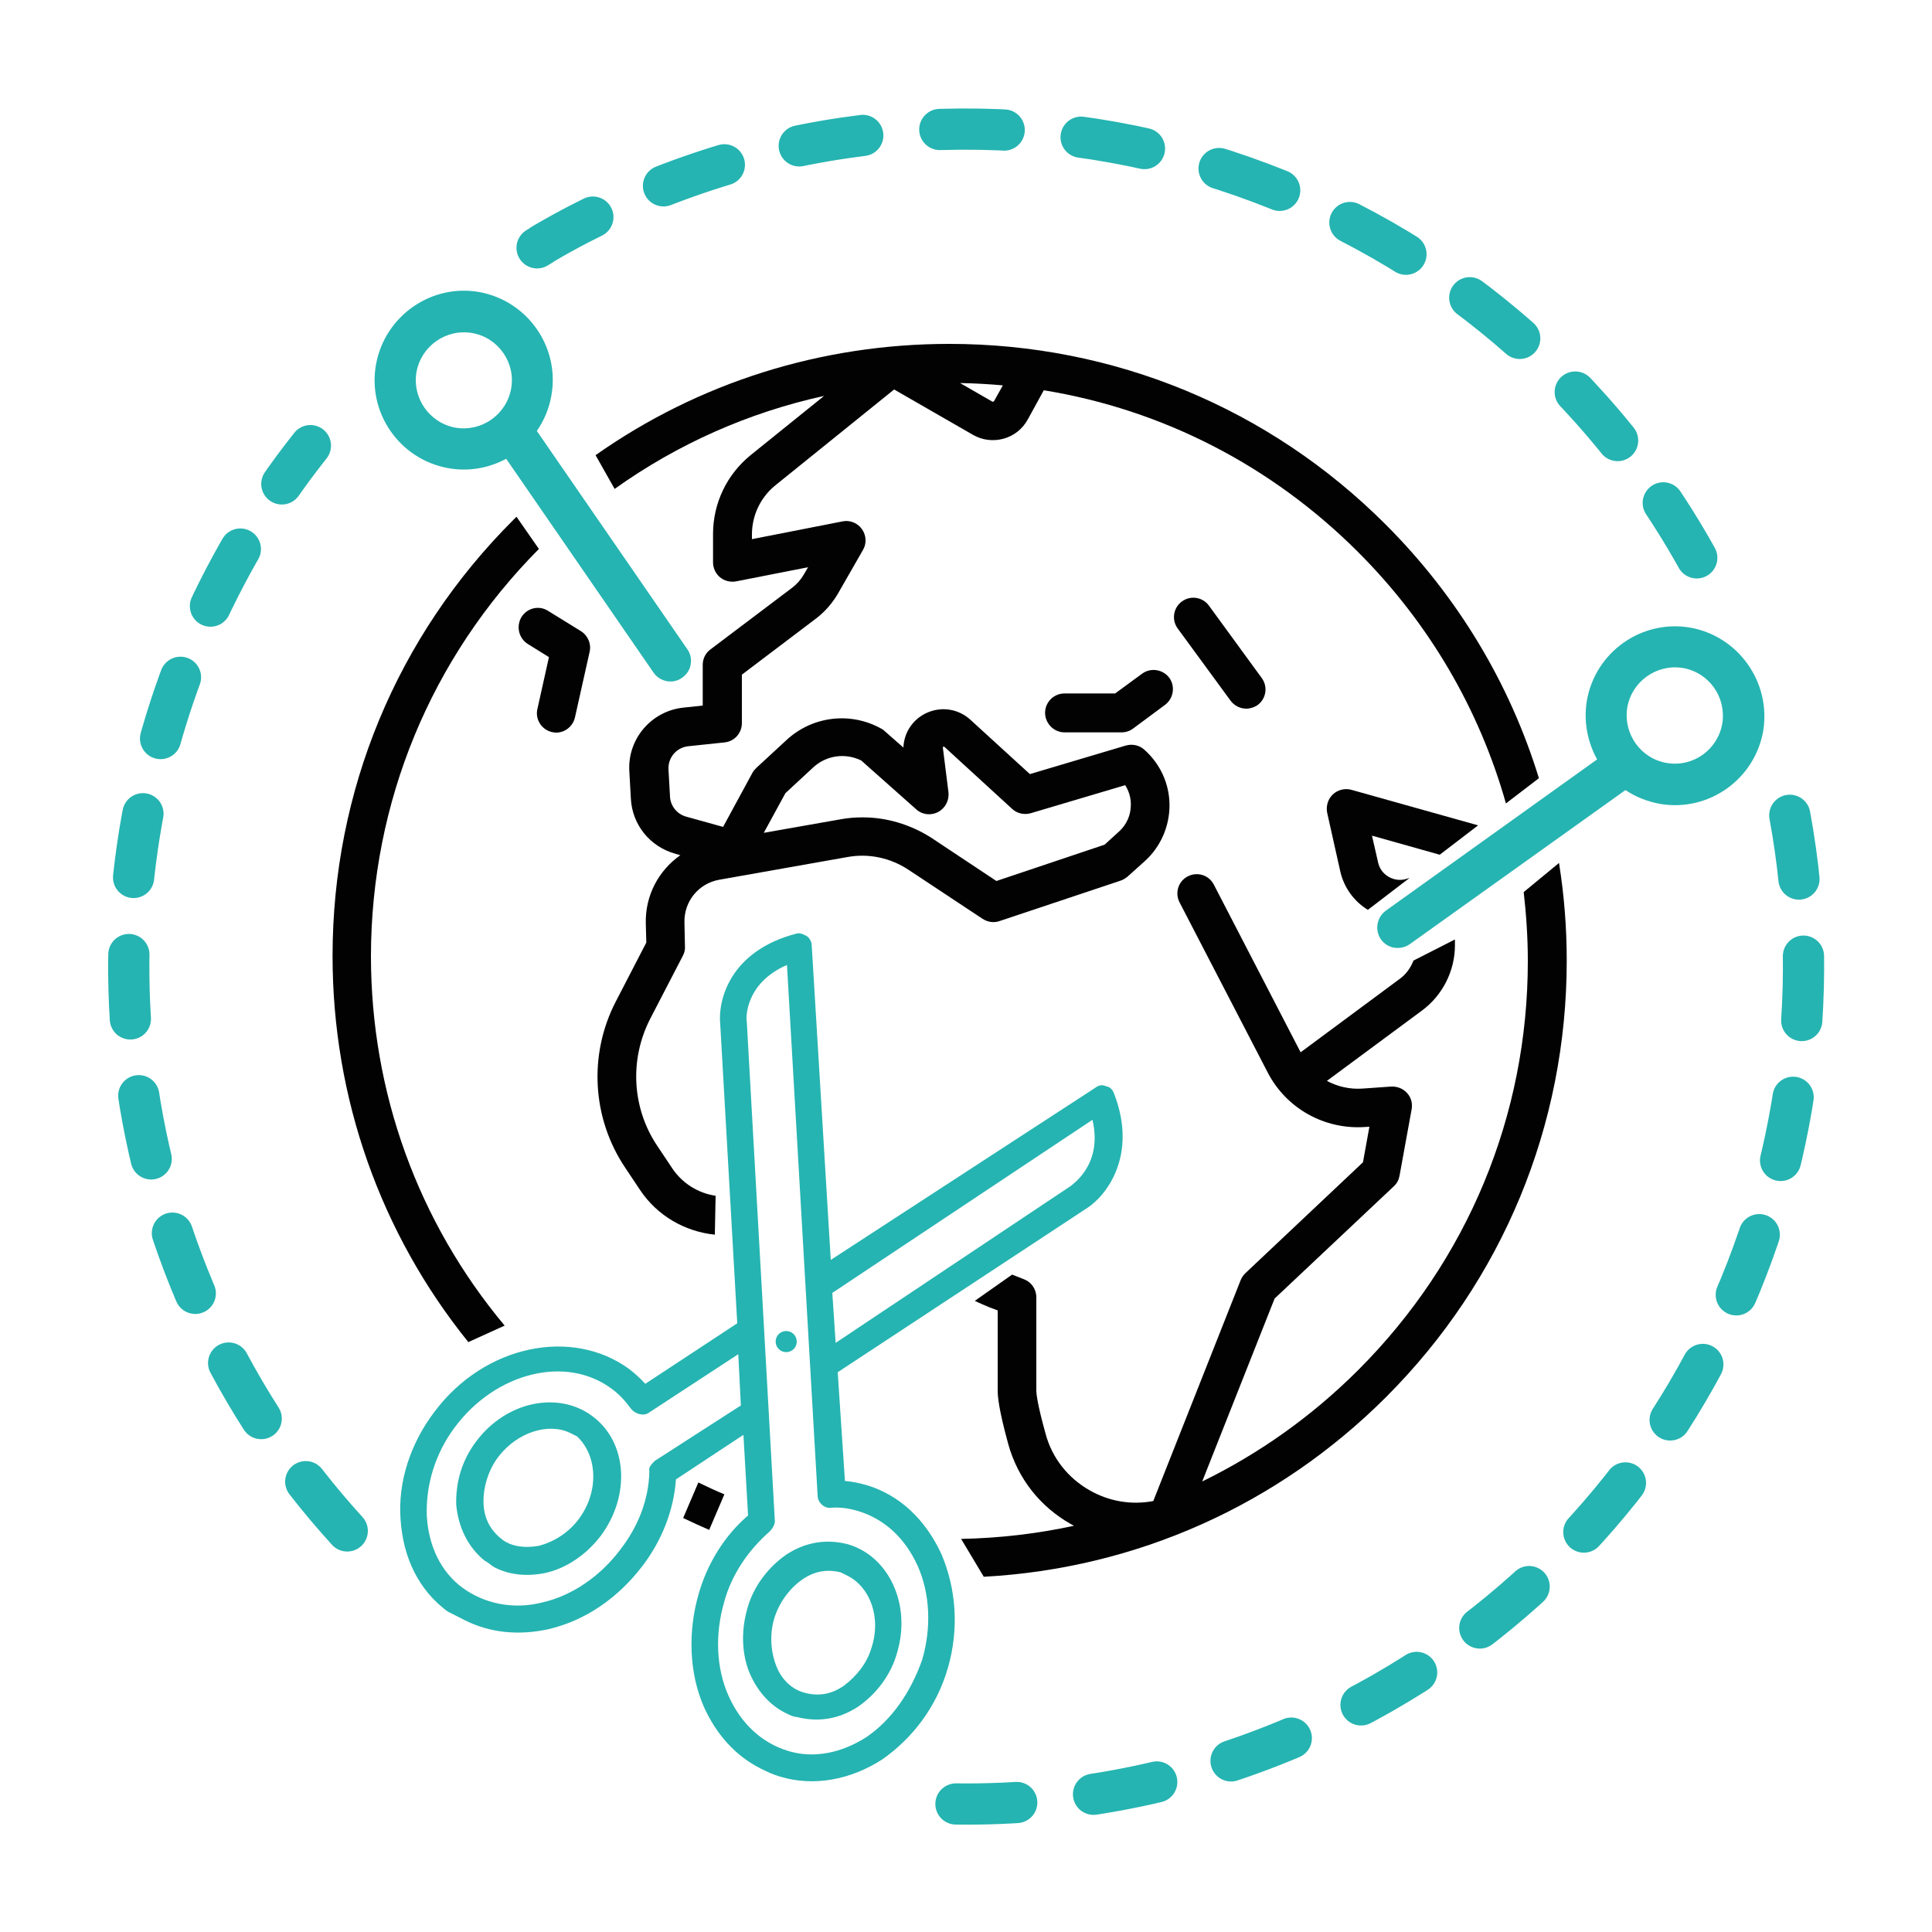
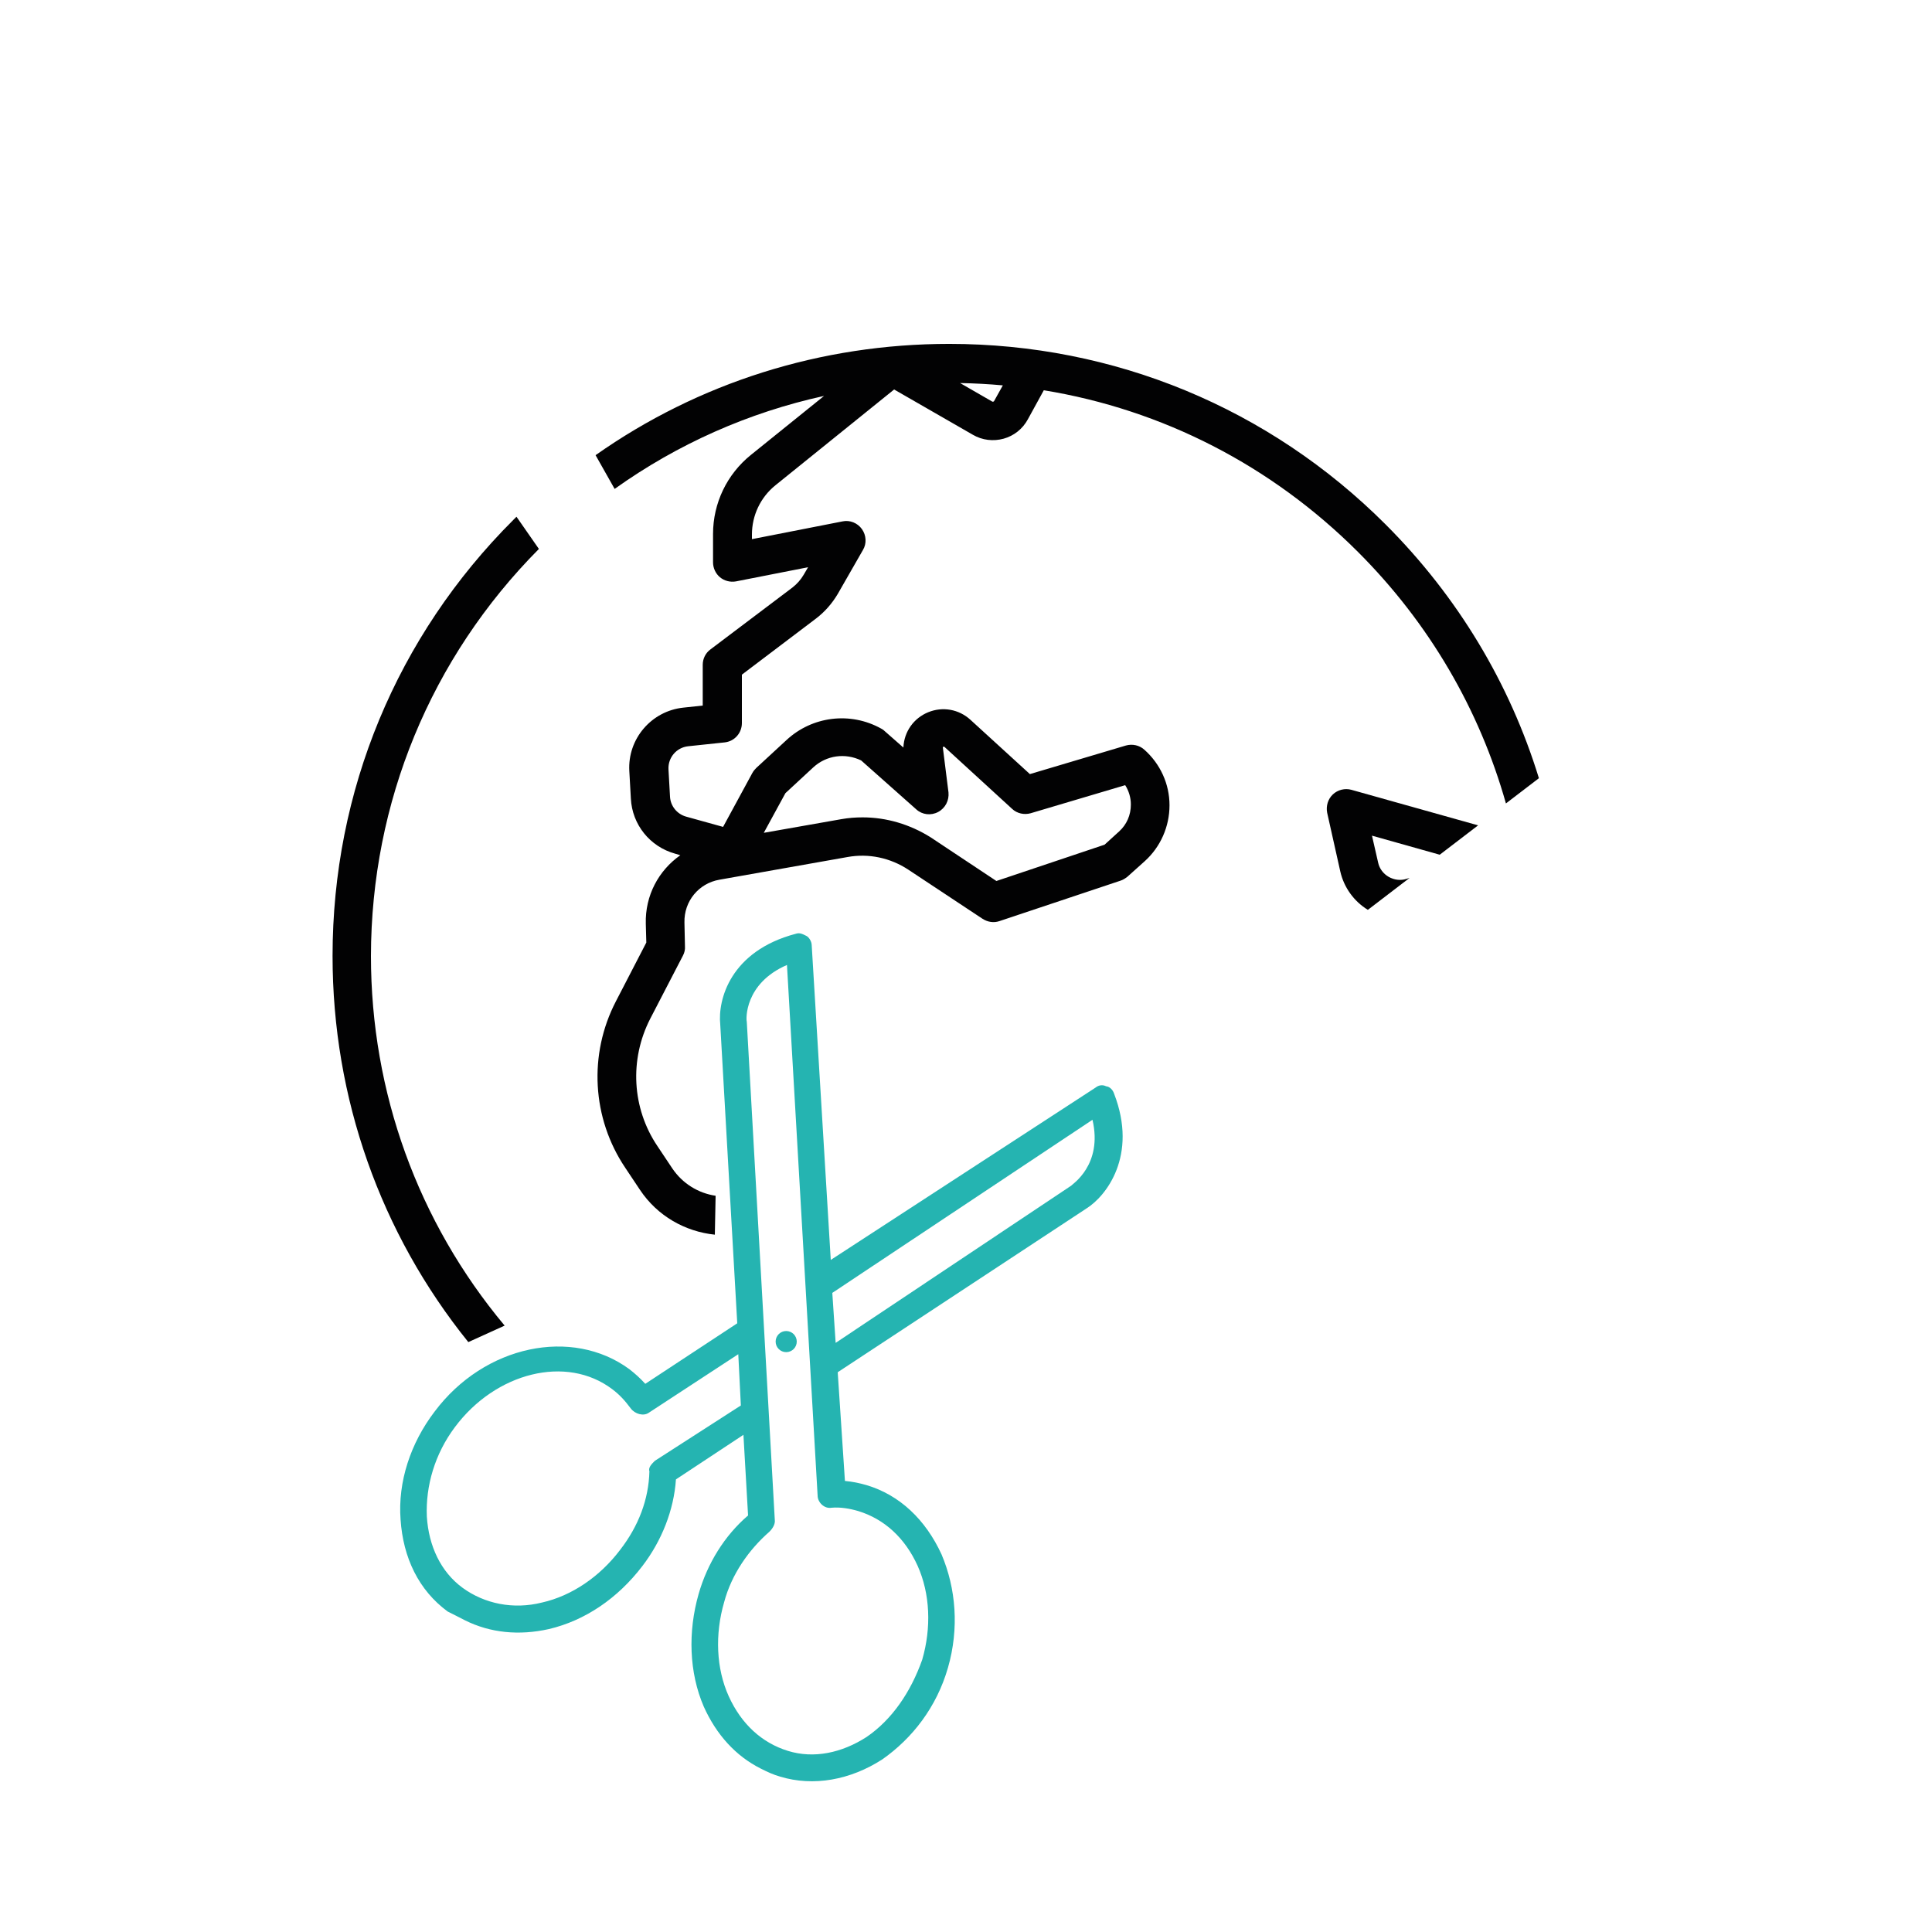
<svg xmlns="http://www.w3.org/2000/svg" baseProfile="basic" viewBox="0 0 750 750">
  <style>.st0{fill:#020203}.st2{fill:#25b4b1}</style>
  <g id="Ebene_2">
-     <path class="st0" d="M204.9 250l8.2 5.1-4.5 20.2c-.9 4 1.7 8 5.7 8.9.5.1 1.1.2 1.6.2 3.4 0 6.5-2.4 7.3-5.9l5.7-25.5c.7-3.1-.7-6.3-3.4-8l-12.8-7.9c-3.5-2.2-8.1-1.1-10.3 2.5-2.1 3.6-1 8.2 2.5 10.4zm208.3 34.3h22.2c1.6 0 3.2-.5 4.5-1.5l12.4-9.2c3.3-2.5 4-7.2 1.6-10.5-2.5-3.3-7.2-4-10.5-1.6l-10.5 7.7h-19.7c-4.1 0-7.5 3.4-7.5 7.5s3.4 7.6 7.5 7.6zm64.5-12.3c1.5 2 3.8 3.1 6.1 3.1 1.5 0 3.1-.5 4.4-1.4 3.3-2.4 4.1-7.1 1.6-10.5l-20.5-28.1c-2.4-3.3-7.1-4.1-10.5-1.6-3.3 2.4-4.1 7.1-1.6 10.5l20.5 28zM265.2 589.3c3.3 1.6 6.7 3.1 10.1 4.6l5.9-13.8c-3.4-1.4-6.8-3-10.1-4.6l-5.9 13.8z" />
    <path class="st0" d="M387.9 357.6l47-15.7c1-.3 1.9-.9 2.7-1.5l6.8-6.1c6.1-5.5 9.6-13.4 9.6-21.7 0-8.3-3.6-16.1-9.8-21.6-1.9-1.7-4.6-2.3-7.1-1.6l-37.3 11.1-23.1-21.1c-4.5-4.1-10.8-5.2-16.4-2.9-5.6 2.3-9.3 7.5-9.6 13.6v.1l-7.4-6.5c-.4-.4-.9-.7-1.3-.9-11.9-6.6-26.7-4.8-36.7 4.5l-11.7 10.8c-.6.6-1.1 1.2-1.5 1.9l-11.4 21-14.4-4c-3.5-1-6-4.1-6.2-7.7l-.6-10.7c-.2-4.5 3.1-8.4 7.6-8.9l14.2-1.5c3.8-.4 6.7-3.6 6.7-7.5v-18.8l28.8-21.8c3.4-2.6 6.2-5.8 8.4-9.5l9.8-17.1c1.5-2.5 1.3-5.7-.4-8.1-1.7-2.4-4.7-3.6-7.5-3l-35.2 6.9v-1.8c0-7.4 3.3-14.4 9.1-19.1l46.1-37.2 30.6 17.6c3.6 2.1 7.9 2.6 11.9 1.5s7.4-3.8 9.4-7.5l6.2-11.3c46 7.5 88.4 29.2 122 62.8 27.6 27.6 47.1 61.1 57.4 97.6l12.8-9.8c-11.3-36.8-31.5-70.5-59.5-98.5-45.2-45.2-105.4-70.1-169.4-70.1-49.9 0-97.4 15.1-137.3 43.2l7.4 13.1c24.5-17.5 52.1-29.7 81.3-36.1l-28.4 22.9c-9.3 7.5-14.7 18.7-14.7 30.7v11c0 2.2 1 4.4 2.7 5.8 1.7 1.4 4 2 6.2 1.6l28-5.5-1.7 2.9c-1.1 1.9-2.6 3.6-4.4 5l-31.8 24c-1.9 1.4-3 3.6-3 6v15.8l-7.5.8c-12.4 1.3-21.7 12.1-21 24.6l.6 10.7c.5 10.1 7.4 18.7 17.2 21.4l2 .6c-8.4 5.9-13.7 15.6-13.4 26.6l.2 7.3-11.8 22.8c-10.7 20.6-9.3 45.4 3.6 64.6l5.8 8.7c6.7 10 17.4 16.1 29 17.3l.3-15.1c-6.7-1-12.8-4.7-16.8-10.6l-5.8-8.7c-9.9-14.7-10.9-33.6-2.8-49.4l12.7-24.5c.6-1.1.9-2.4.8-3.6l-.2-9.3c-.2-8.2 5.5-15.2 13.6-16.6l49.7-8.8c8.2-1.5 16.6.3 23.6 4.9l28.7 19c2.1 1.4 4.5 1.7 6.6 1zm1.4-208l-3.4 6.1s-.1.2-.3.2c-.2.1-.3 0-.4 0l-12.5-7.2c5.6.1 11.1.4 16.6.9zm-54.4 167.7c-2.8 0-5.5.2-8.3.7l-30.1 5.3 8.4-15.4 10.8-10c5.1-4.7 12.4-5.7 18.6-2.7l21.4 19c2.3 2.1 5.7 2.5 8.5 1s4.3-4.5 4-7.6l-2.2-17.5c0-.1.1-.1.2-.2.3-.1.4 0 .5.1l26.2 24c1.9 1.8 4.7 2.4 7.2 1.7l36.7-10.9c1.4 2.2 2.2 4.8 2.2 7.5 0 4.1-1.6 7.8-4.6 10.5l-5.6 5.1-42 14.1-25.6-17c-8-5-17.1-7.7-26.3-7.7z" />
-     <path class="st0" d="M591.5 346.3c1 8.8 1.6 17.8 1.6 26.8 0 60-23.4 116.3-65.8 158.7-18 18-38.5 32.5-60.6 43.3l28.1-71 46.3-43.6c1.2-1.1 1.9-2.5 2.2-4.1l4.7-25.8c.4-2.3-.2-4.6-1.8-6.3-1.5-1.7-3.8-2.6-6.1-2.5l-11.4.8c-4.8.3-9.5-.8-13.6-3l36.9-27.3c8-5.9 12.8-15.4 12.8-25.3v-2.3l-16.1 8.2c-1.1 2.9-3 5.5-5.6 7.3l-38.2 28.3-33.7-65.1c-1.9-3.7-6.4-5.1-10.1-3.2-3.7 1.9-5.1 6.4-3.2 10.1l34.2 66c7.2 14 22.1 22.3 37.8 21.2l1.7-.1-2.5 13.8-45.7 43.1c-.8.8-1.4 1.7-1.8 2.7l-33.9 85.7c-8.4 1.6-17 .2-24.6-4.1-8.5-4.8-14.7-12.6-17.2-22-3.3-11.8-3.6-15.7-3.6-16.9v-36.1c0-3.1-1.9-5.9-4.8-7l-4.6-1.8-14.5 10.2c1.9.9 3.8 1.7 5.7 2.5l3.2 1.2v31c0 2.5.4 7.4 4.1 20.9 3.7 13.3 12.3 24.3 24.4 31.1.4.2.8.4 1.1.6-14.3 3.1-28.9 4.8-43.8 5.1l8.8 14.7c59-3.2 114.1-27.7 156.2-69.8 45.2-45.2 70.1-105.4 70.1-169.4 0-12.8-1-25.4-3-37.9l-13.7 11.3z" />
    <path class="st0" d="M539.1 340.4c-2.1-1.2-3.6-3.2-4.1-5.5l-2.4-10.5 26.3 7.4 14.9-11.4-49.2-13.8c-2.5-.7-5.3 0-7.2 1.8-1.9 1.8-2.7 4.5-2.2 7.1l5.1 22.8c1.4 6.2 5.3 11.6 10.7 14.9l16.2-12.4-1.3.4c-2.2.7-4.7.4-6.8-.8zM209.2 213.1l-8.7-12.5-1.2 1.2C154 247 129.1 307.1 129.1 371.1c0 55.2 18.6 107.6 52.7 149.9l14.1-6.4c-33.6-40.2-51.9-90.5-51.9-143.5.1-59.6 23.2-115.7 65.2-158z" />
-     <path d="M694.8 316.5c26.2 142.4-45.6 289.9-183 353.6-45.6 21.1-93.6 30.8-140.7 30.2M208.5 96.2c4.2-2.5-.6.2 3.7-2.3 8.4-4.9 17.2-9.4 26.2-13.6C393.3 8.5 575.7 69.2 658.1 215.5c4.2 7.5 8.2 15.2 11.8 23.1M134.8 594.3C113 570.4 94.5 542.8 80.2 512c-53.4-115.3-33.6-245.8 40.3-339" fill="none" stroke="#25b4b1" stroke-width="16" stroke-linecap="round" stroke-miterlimit="10" stroke-dasharray="25,30" />
  </g>
  <g id="Ebene_3">
-     <path class="st2" d="M229.9 549.7c-13.2-9.8-33.4-5.7-45 9.8-5.7 7.5-8 16-7.8 24.6.8 8.8 4.6 16.6 11.1 21.8 1.6.8 2.8 2.1 3.9 2.6 5.7 2.9 12.4 3.6 19.7 2.1 8-1.8 15.8-7 21.5-14.5 11.5-15.6 10.3-36.3-3.4-46.4zm-5.3 40.1c-3.9 5.2-9.6 8.8-15.5 10.3-5.7 1-11.1.2-14.7-2.9-4.1-3.4-6.5-7.8-6.7-13.7s1.8-12.7 5.7-17.9c7.5-9.8 19.7-13.4 28-9.3l2.6 1.3c7.9 7.4 8.7 21.4.6 32.2zm123.7 51.6c5.5-18.6-3.3-37.3-19.1-41.9-8-2.1-16.3-1.1-24.1 4.1-7 4.9-12.7 12.4-15 20.9-2.6 9.1-2.1 18.4 1.3 25.9 3.1 6.7 7.8 11.7 13.4 14.5 1.6.8 3.1 1.6 4.4 1.6 8 2.1 16.3 1.1 24.1-4.1 7-4.9 12.7-12.4 15-21zm-20.7 13c-4.9 3.4-9.8 4.1-15 2.8-5.2-1.3-9.1-5.2-11.1-10.1-2.3-5.7-2.8-12.4-1-18.6s6-11.9 10.9-15.3 9.8-4.1 15-2.8l2.6 1.3c8.8 4.4 13.2 16.3 9.3 28-1.6 5.6-5.5 10.8-10.7 14.7z" />
    <path class="st2" d="M368 647.4c4.4-15.3 3.1-30.8-2.5-44-6.2-13.5-16.3-23.1-29.2-26.9-2.8-.8-5.2-1.3-8.3-1.6l-2.8-42.2 96.6-63.6c7.5-4.7 20-20.4 10.7-44.5-.5-1.6-1.8-2.8-3.1-2.9-1.6-.8-3.1-.3-4.1.5l-102.8 66.9-7.4-122.2c0-1.3-1-3.1-2.1-3.6-1.6-.8-2.6-1.3-4.1-.8-25.4 6.7-30.3 25.6-29.3 35.2l6.6 116-35.7 23.5c-2.1-2.3-3.9-3.9-6.2-5.7-22.2-16.3-56.2-9.4-75.6 16.5-9.3 12.2-14.3 27.2-13.2 41.9 1 14.8 7 27.4 18.3 35.7 2.1 1 4.1 2.1 6.7 3.4 9.8 4.9 21 6 32.6 3.4 14-3.3 26.7-11.9 36.3-24.5 7.5-9.8 12.2-21.7 13-33.6l26.2-17.3 1.8 31.3c-9.1 7.8-15.8 18.6-19.2 30.5-4.2 14.7-3.7 30.5 2 43.7 4.9 10.9 12.4 19.2 22.2 24.1 2.6 1.3 4.7 2.3 7.5 3.1 12.9 3.9 27.2 1.3 39.6-6.7 11.7-8.2 21.1-20.3 25.5-35.6zm56.1-212.7c4.1 17.6-8 25.1-8.3 25.6l-91.4 61-1.3-19.4 101-67.2zM254.2 567.1c-1.3 1.3-2.6 2.6-2.1 4.1-.3 10.9-4.2 21.2-11.4 30.5-7.8 10.3-18.7 17.8-30.3 20.4-11.1 2.8-22.3.5-30.8-5.7s-13.2-16.3-13.9-27.7c-.5-11.9 3.1-24.3 10.9-34.7 15.8-21.2 43.3-28.2 61.1-14.7 2.8 2.1 4.9 4.4 7.2 7.5 1.6 2.1 4.9 3.1 7 1.6l34.7-22.7 1 19.9-33.4 21.5zm82.2 107.2c-9.6 6.2-20.5 8.5-30.5 5.4-10.1-3.1-18.1-10.4-23-21.2s-5.4-24.1-1.8-36.5c2.9-10.9 9.6-20.4 17.6-27.4 1.3-1.3 2.1-2.8 2.1-4.1l-10.9-193.9c-.3-.8-1-14.8 15.6-22l11.9 206c0 2.6 2.6 5.2 5.4 4.7 3.4-.3 7 .3 10.4 1.3 10.1 3.1 18.1 10.4 23 21.2 4.9 10.9 5.4 24.1 1.8 36.5-4.5 12.7-11.8 23.3-21.6 30z" />
    <circle class="st2" cx="305.2" cy="520.8" r="4.1" />
-     <path class="st2" d="M655.9 243.6c-18.9-3.1-36.7 9.7-39.9 28.5-1.3 8.1.3 16 4 22.7l-82 58.7c-3.6 2.6-4.4 7.6-1.9 11.2 1.3 1.8 3.2 2.9 5.2 3.2s4.2-.1 6-1.4l83.7-59.8c4 2.7 8.6 4.5 13.6 5.4 18.9 3.1 36.7-9.7 39.9-28.5 3-18.9-9.8-36.8-28.6-40zm-8.8 52.6c-10.2-1.7-17-11.3-15.4-21.5 1.7-10.1 11.3-17 21.5-15.4 10.2 1.7 17 11.3 15.4 21.5-1.7 10.2-11.3 17.1-21.5 15.4zM146 141.3c-3.5 18.8 9 36.9 27.8 40.4 8.1 1.5 16 0 22.7-3.6l57.2 83c2.5 3.6 7.5 4.6 11.1 2 1.8-1.3 3-3.1 3.3-5.1.4-2 0-4.2-1.3-6l-58.4-84.7c2.7-3.9 4.7-8.5 5.6-13.5 3.5-18.8-9-36.9-27.8-40.4-18.6-3.4-36.7 9.1-40.2 27.9zm52.4 9.7c-1.9 10.1-11.6 16.8-21.7 15-10.1-1.9-16.8-11.6-15-21.7 1.9-10.1 11.6-16.8 21.7-15s16.9 11.6 15 21.7z" />
  </g>
</svg>